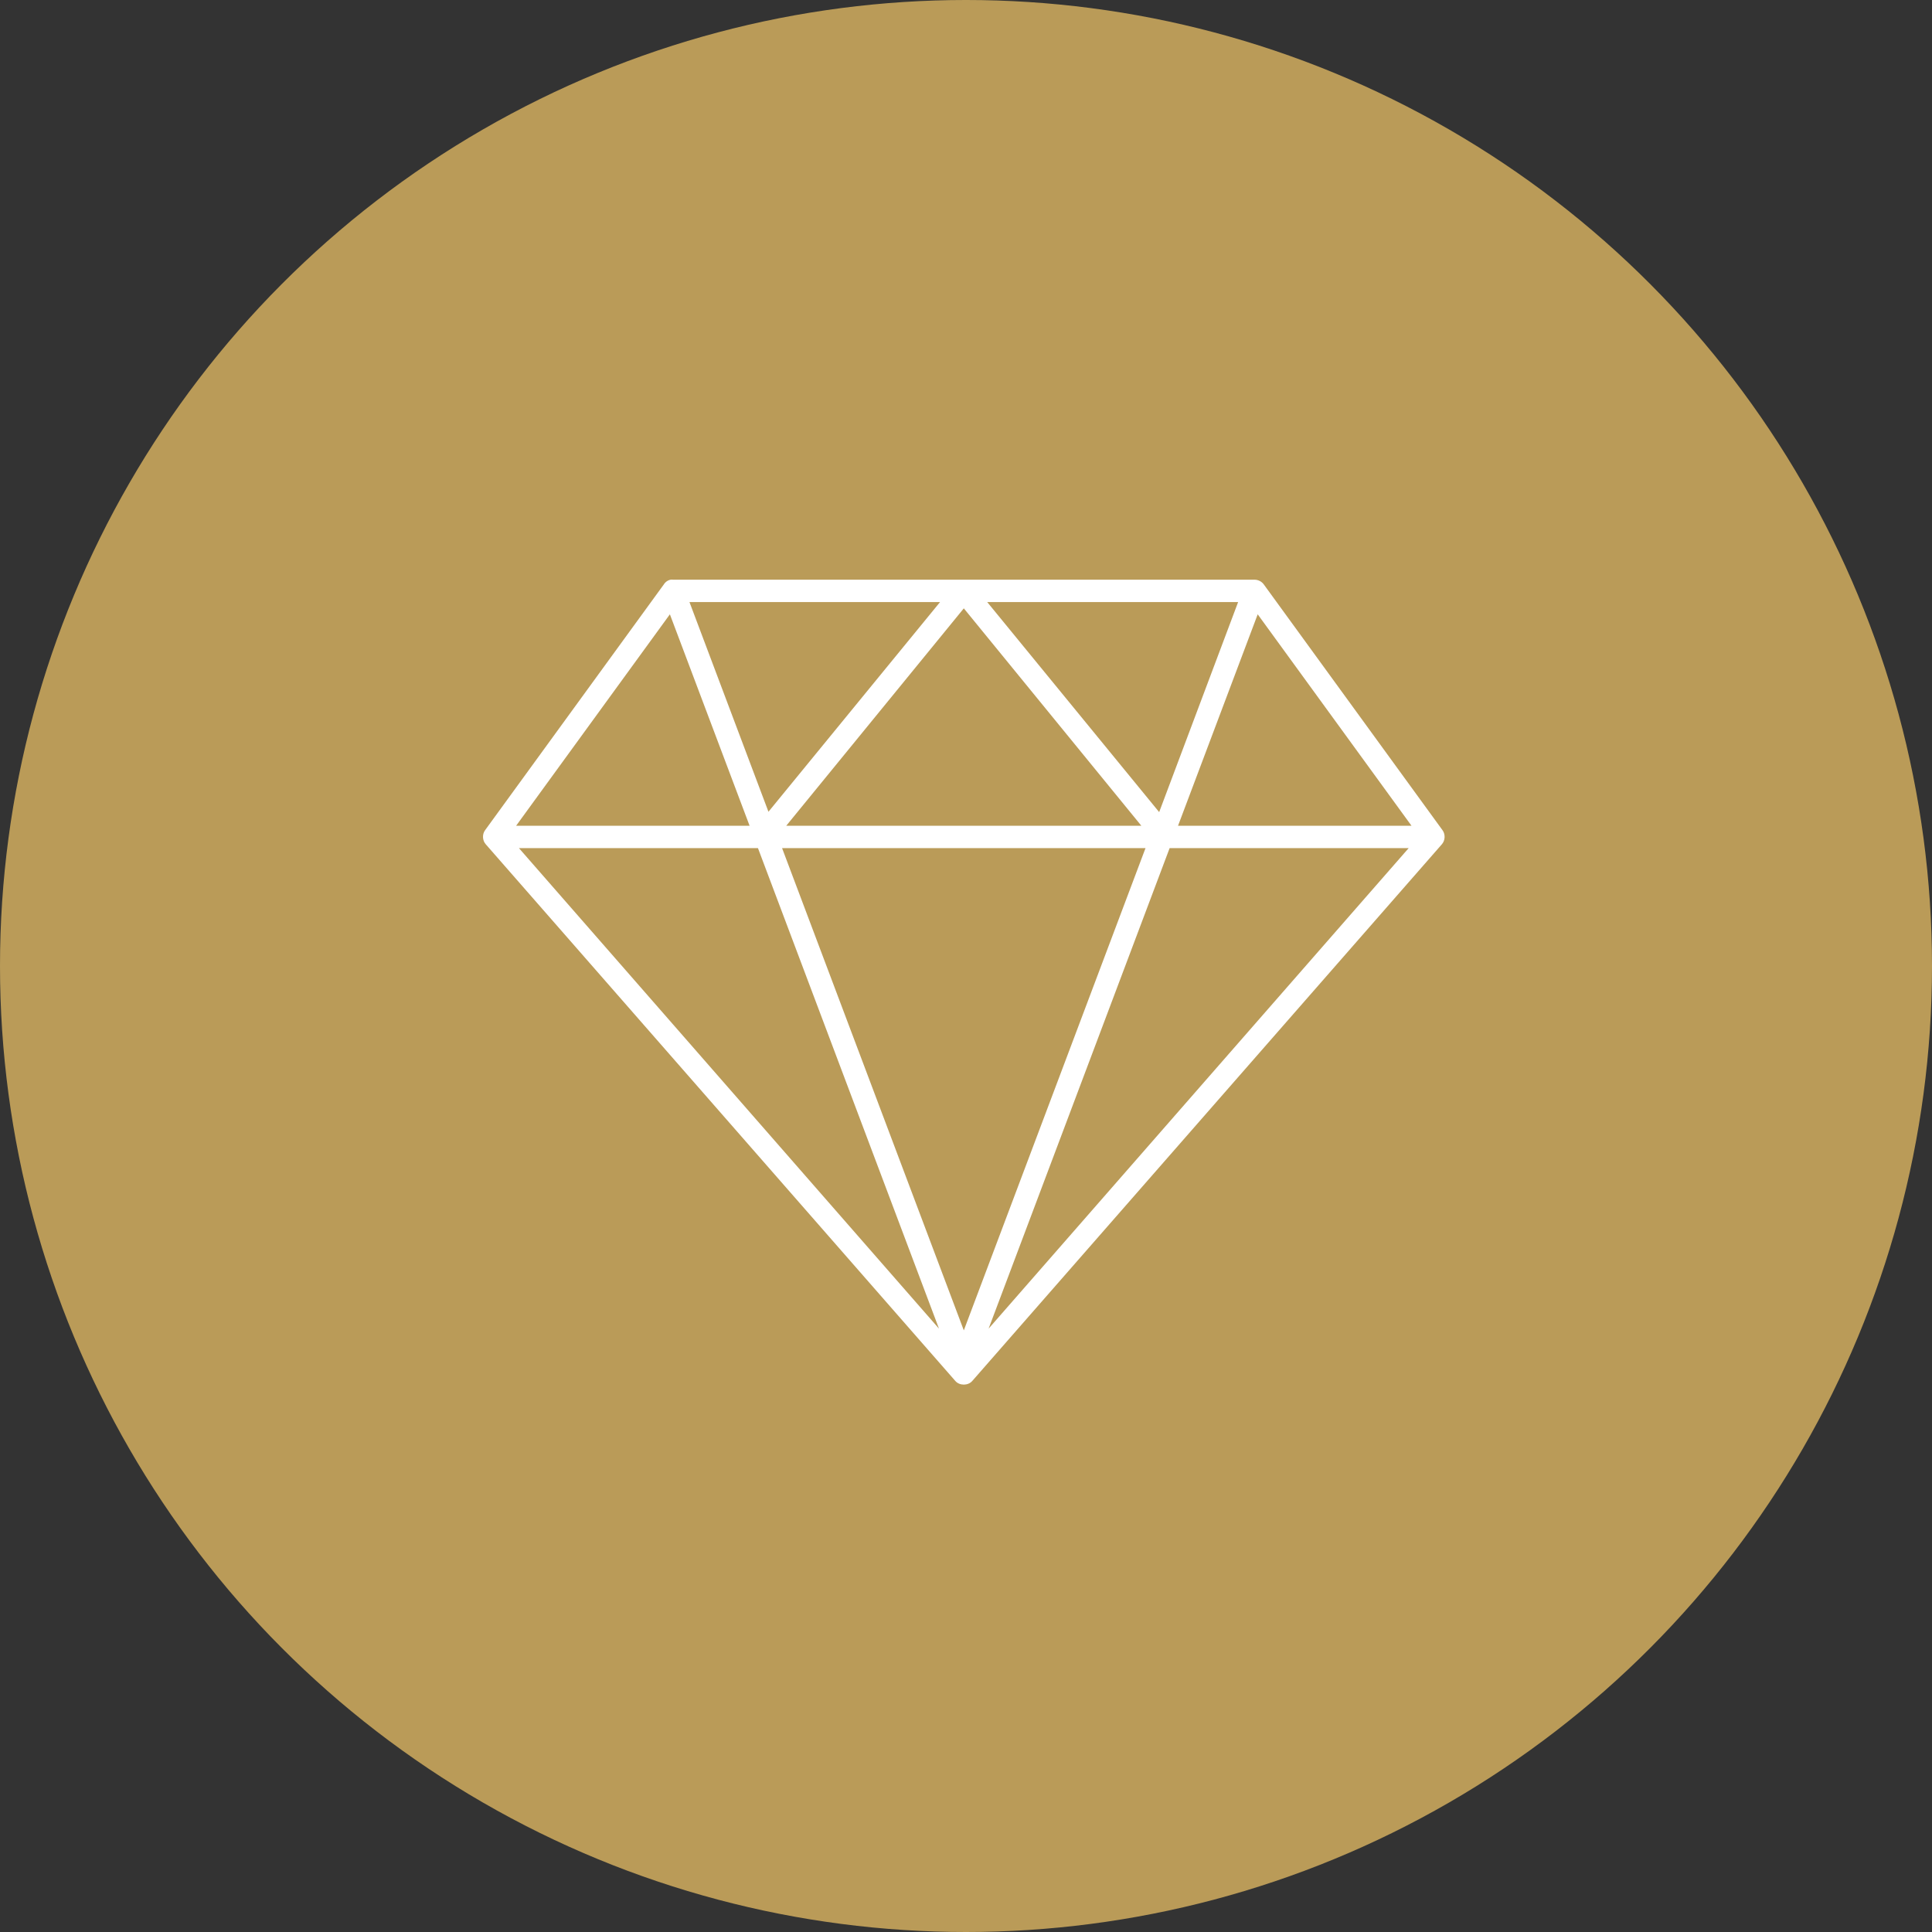
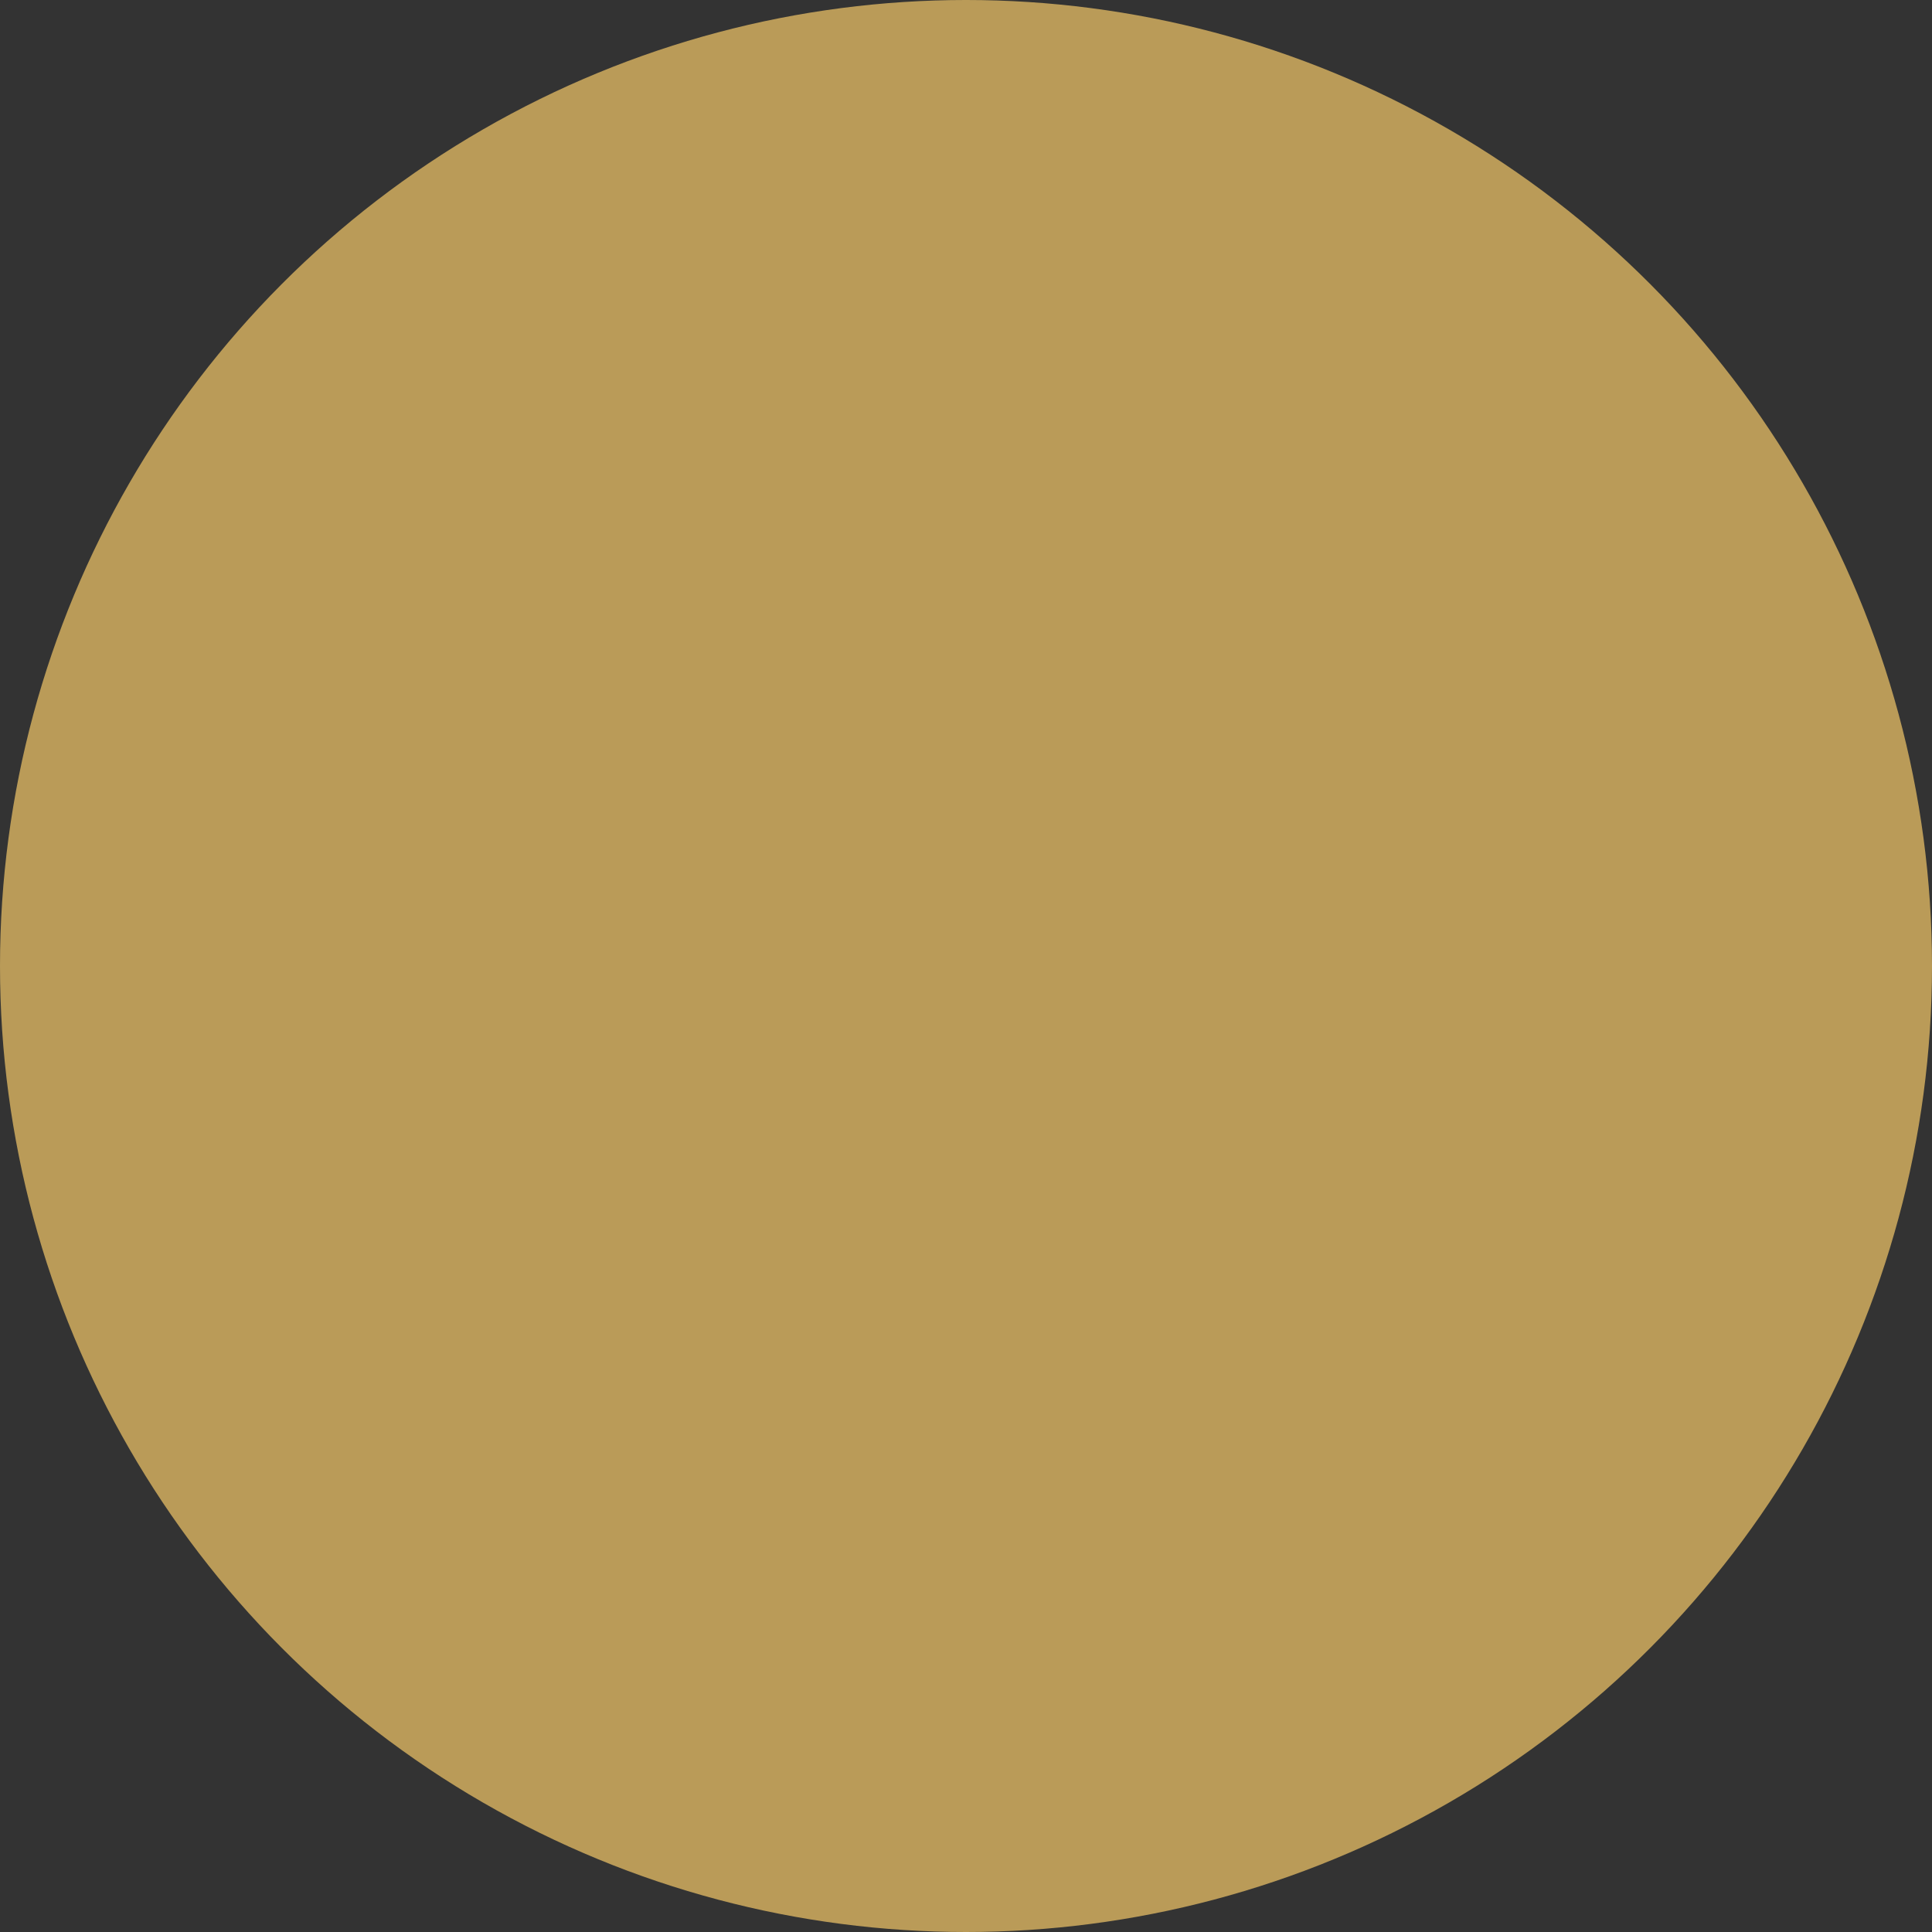
<svg xmlns="http://www.w3.org/2000/svg" width="60" height="60" viewBox="0 0 60 60" fill="none">
  <rect x="0" y="0" width="60" height="60" fill="#333333" stroke="none" />
  <circle cx="30" cy="30" r="30" fill="#BA9B58" />
-   <path d="M20.62 18.144L15.063 25.785C14.971 25.912 14.981 26.102 15.085 26.219L29.671 42.89C29.801 43.037 30.062 43.037 30.192 42.89L44.779 26.219C44.883 26.102 44.892 25.912 44.8 25.785L39.244 18.144C39.179 18.057 39.071 18.003 38.961 18.003H20.902C20.783 17.982 20.666 18.067 20.62 18.144ZM21.412 18.698H29.194L23.865 25.21L21.412 18.698ZM30.659 18.698H38.451L35.999 25.221L30.659 18.698ZM29.932 18.893L35.445 25.644H24.418L29.932 18.893ZM20.804 19.078L23.279 25.644H16.029L20.804 19.078ZM39.059 19.078L43.835 25.644H36.585L39.059 19.078ZM16.116 26.339H23.539L29.161 41.262L16.116 26.339ZM24.288 26.339H35.575L29.932 41.316L24.288 26.339ZM36.324 26.339H43.748L30.702 41.262L36.324 26.339Z" fill="white" />
</svg>